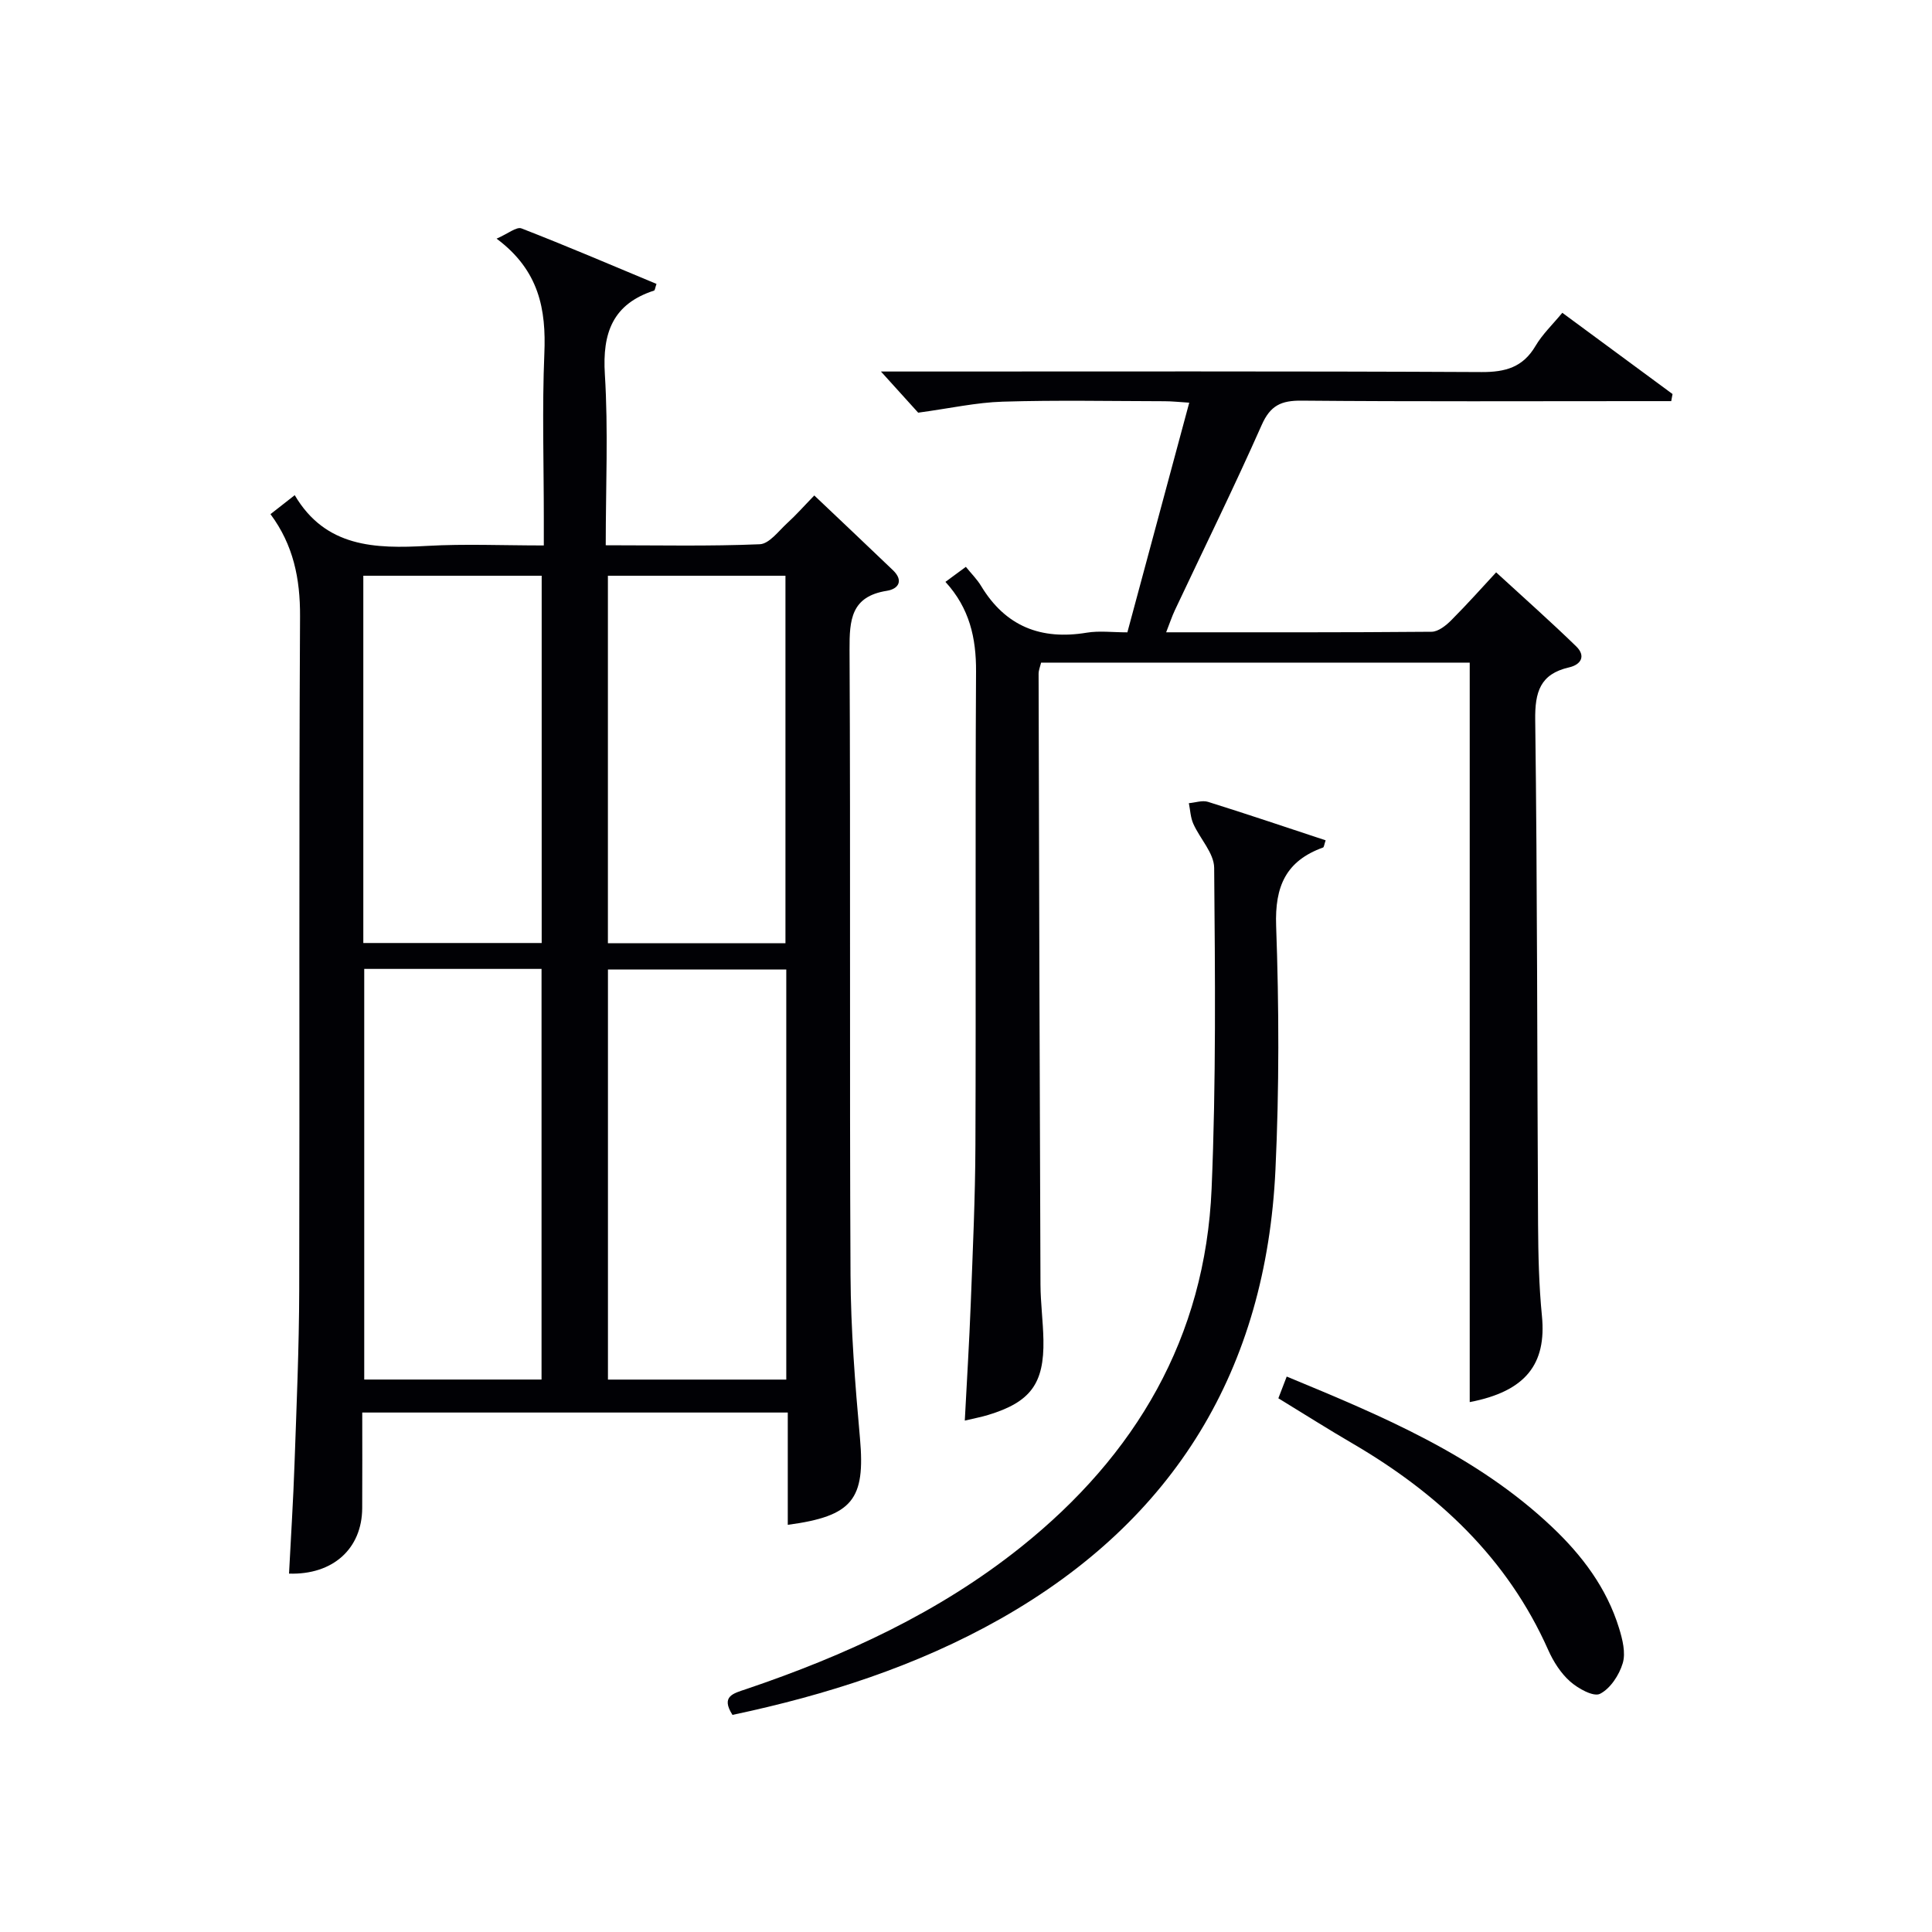
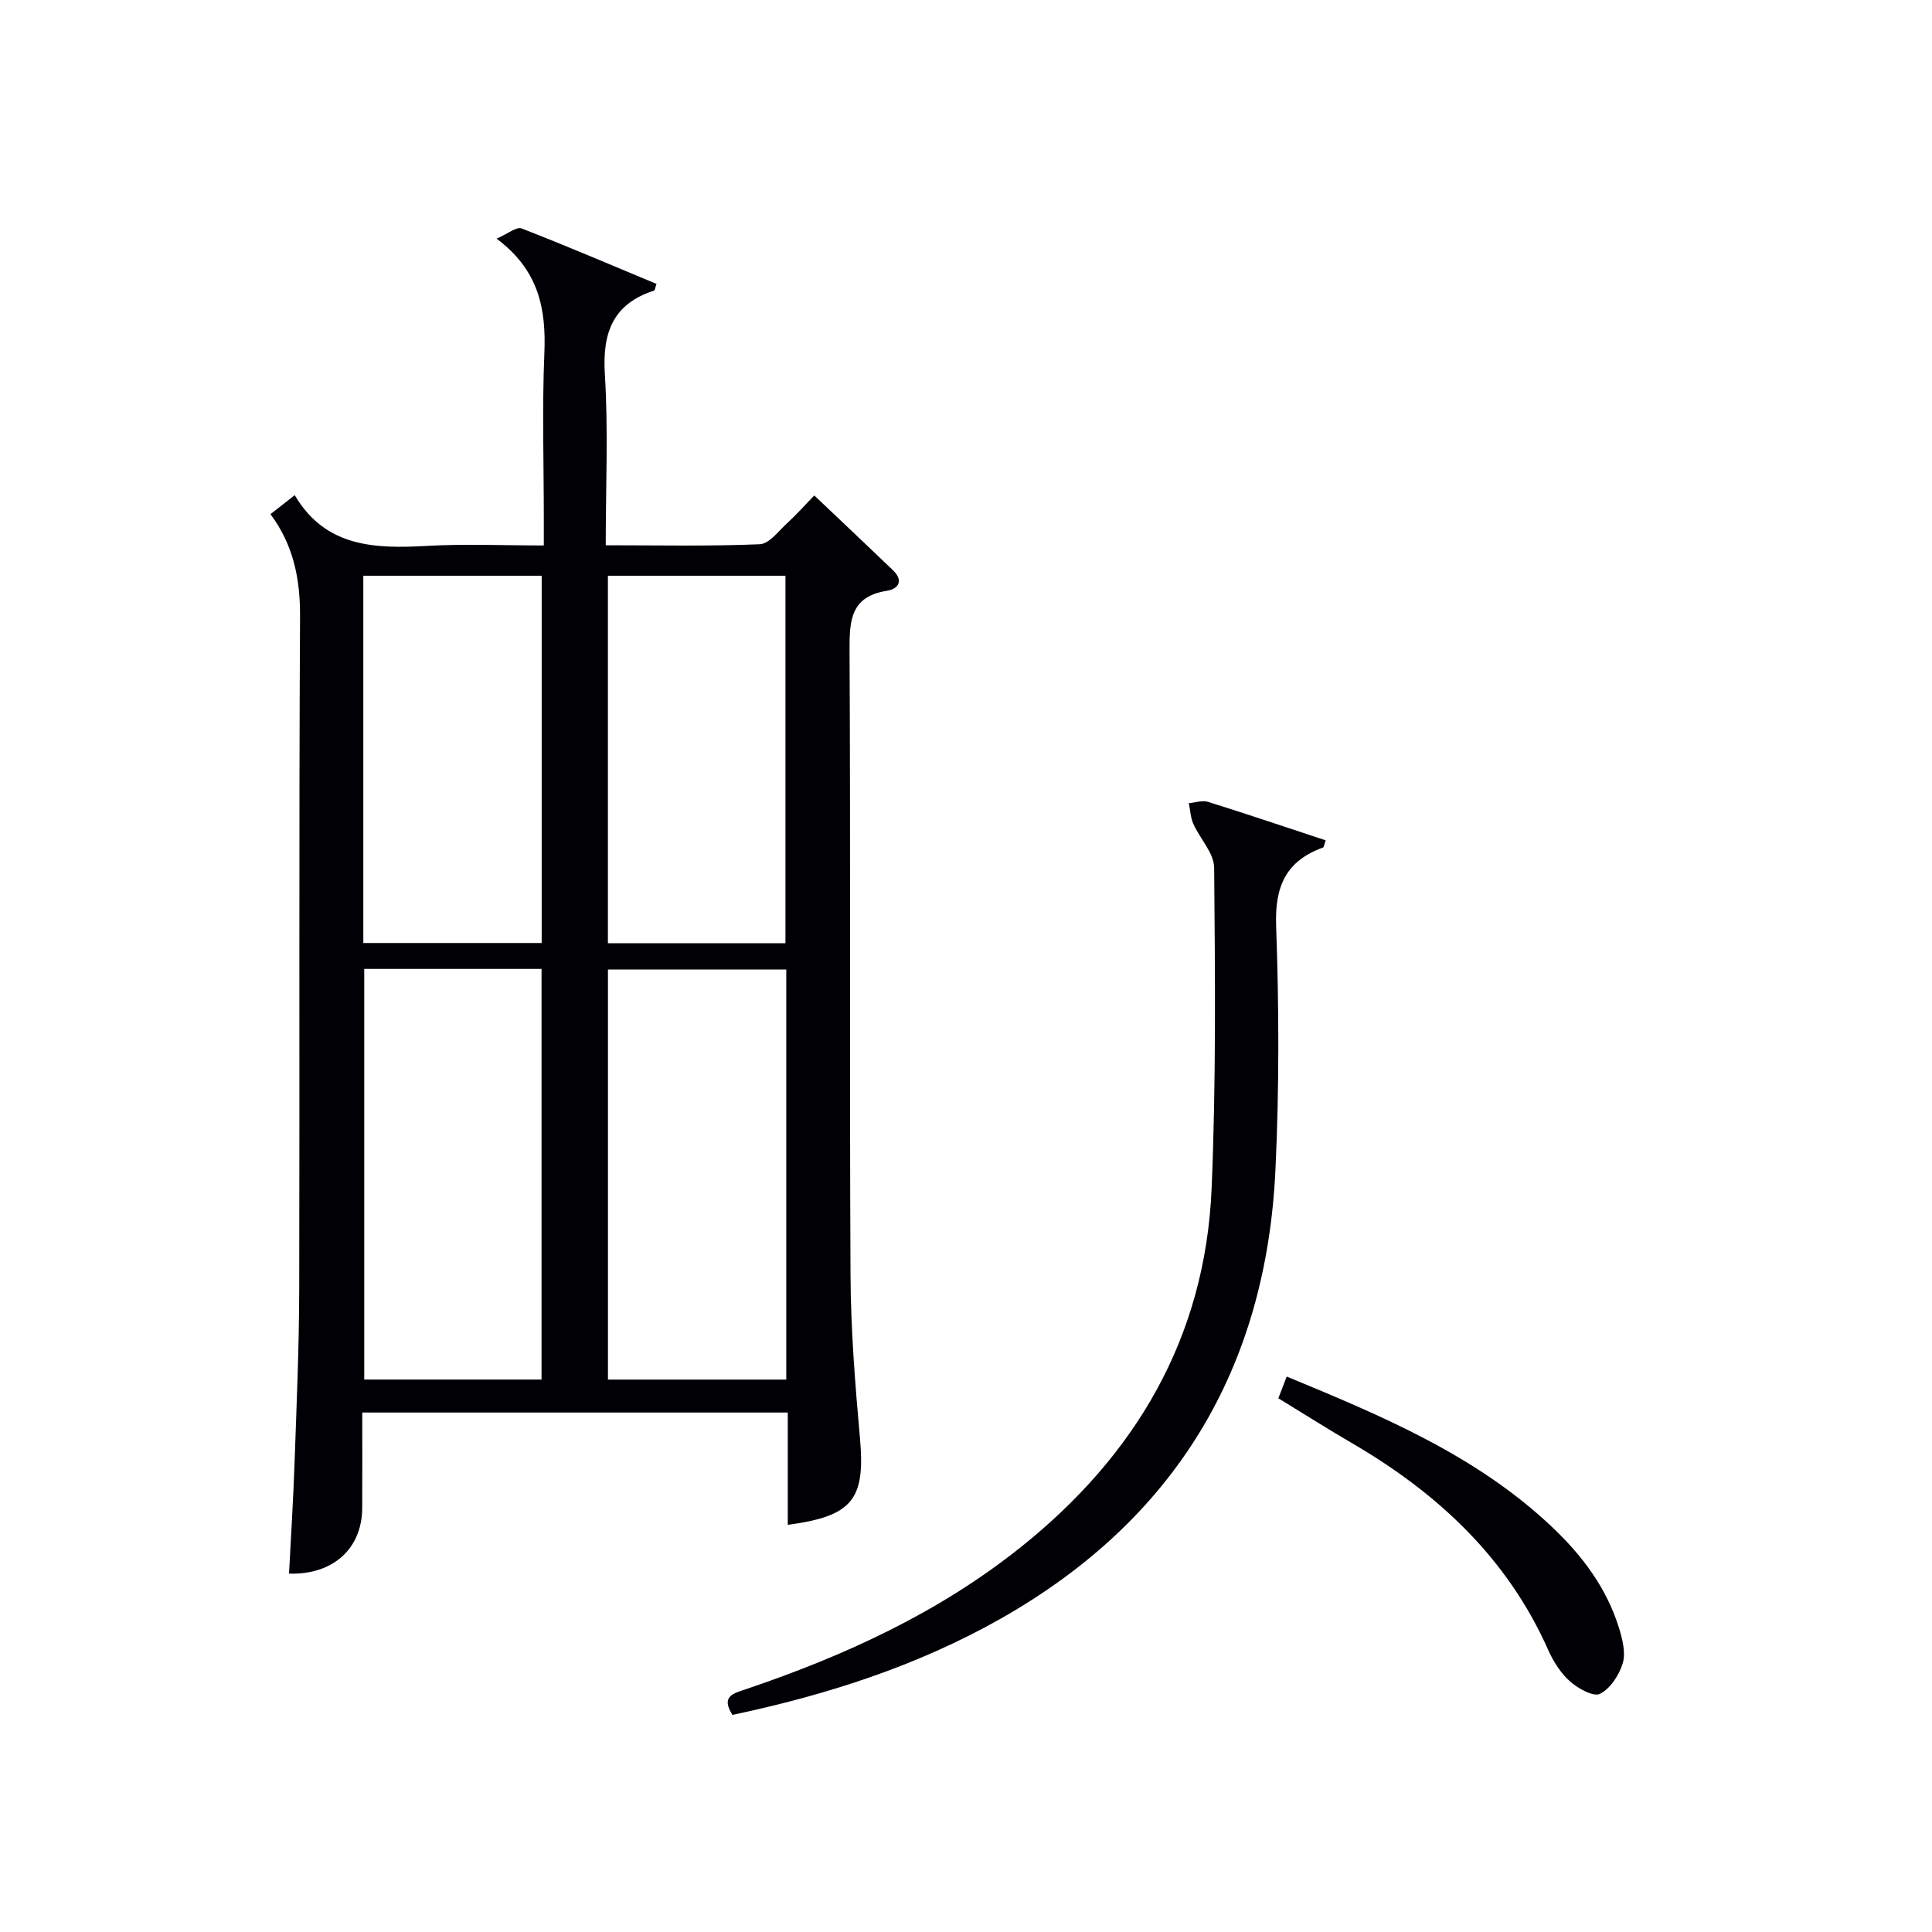
<svg xmlns="http://www.w3.org/2000/svg" enable-background="new 0 0 400 400" viewBox="0 0 400 400">
  <g fill="#010105">
    <path d="m163.1 315.7c0-7.65 0-15.26 0-23.25-29.38 0-58.42 0-88.1 0 0 6.6.03 13.21-.01 19.81-.05 8.37-6.05 13.83-15.15 13.54.39-7.6.88-15.2 1.14-22.81.42-11.97.94-23.95.97-35.93.11-46.48-.08-92.97.17-139.45.04-7.81-1.38-14.78-6.12-21.16 1.56-1.22 2.98-2.33 5.02-3.93 6.37 10.82 16.63 11.11 27.45 10.5 7.78-.44 15.61-.09 24.12-.09 0-2.15 0-3.93 0-5.71 0-11.33-.36-22.67.11-33.98.39-9.16-1.05-17.25-9.89-23.83 2.36-1.02 4.13-2.52 5.16-2.12 9.4 3.65 18.67 7.62 27.95 11.49-.29.83-.32 1.32-.5 1.38-8.55 2.78-10.73 8.74-10.19 17.34.72 11.58.18 23.24.18 35.39 11.01 0 21.46.23 31.89-.21 1.96-.08 3.89-2.73 5.68-4.37 1.84-1.67 3.49-3.55 5.61-5.73 5.52 5.24 10.93 10.34 16.29 15.48 2.24 2.15 1.15 3.88-1.27 4.26-7.41 1.17-7.75 6.01-7.72 12.19.22 43.15-.02 86.31.2 129.46.06 11.28.95 22.58 1.96 33.83 1.12 12.62-1.49 16.1-14.95 17.9zm-87.69-115.1v85.02h36.71c0-28.51 0-56.7 0-85.02-12.43 0-24.39 0-36.71 0zm50.46.12v84.91h36.92c0-28.41 0-56.5 0-84.91-12.29 0-24.39 0-36.92 0zm-50.65-81.52v76.04h36.93c0-25.53 0-50.72 0-76.04-12.41 0-24.38 0-36.93 0zm50.64 0v76.08h36.76c0-25.52 0-50.73 0-76.08-12.35 0-24.32 0-36.76 0z" />
-     <path d="m304.29 137.19c-29.54 0-59.01 0-88.74 0-.19.79-.52 1.56-.52 2.32.1 42.15.22 84.31.39 126.46.02 3.81.54 7.62.61 11.44.17 9.06-2.68 12.88-11.44 15.54-1.4.43-2.84.69-4.84 1.17.43-8.32.93-16.23 1.23-24.15.42-10.97.93-21.95.97-32.93.13-32.66-.06-65.32.13-97.98.04-6.99-1.36-13.16-6.34-18.59 1.33-.98 2.49-1.83 4.23-3.11 1.13 1.4 2.33 2.58 3.17 3.98 5.05 8.35 12.38 11.22 21.86 9.65 2.58-.43 5.3-.07 8.41-.07 4.24-15.76 8.45-31.38 12.81-47.55-2-.12-3.55-.3-5.11-.3-11.16-.02-22.34-.25-33.49.09-5.48.16-10.94 1.39-17.52 2.28-1.75-1.93-4.58-5.06-7.71-8.52h5.39c39.66 0 79.32-.09 118.98.11 4.95.02 8.56-1 11.16-5.42 1.41-2.4 3.51-4.39 5.54-6.85 7.71 5.68 15.27 11.25 22.82 16.82-.09.49-.18.98-.27 1.47-2.02 0-4.03 0-6.05 0-23.5 0-46.99.11-70.49-.1-4.21-.04-6.46.99-8.25 5.04-5.72 12.91-11.97 25.59-17.99 38.38-.61 1.3-1.06 2.69-1.79 4.54 18.69 0 36.82.05 54.95-.11 1.38-.01 2.99-1.29 4.08-2.39 3.4-3.41 6.6-7.01 9.29-9.91 5.95 5.46 11.39 10.28 16.59 15.34 1.97 1.92 1.08 3.75-1.51 4.34-5.96 1.37-7.07 5.07-6.99 10.88.45 34.82.39 69.64.59 104.46.04 6.31.18 12.65.8 18.93.97 9.92-3.31 15.61-14.95 17.84 0-50.8 0-101.71 0-153.1z" />
    <path d="m151.65 355.05c-2.47-3.87.17-4.44 2.84-5.34 20.44-6.92 39.89-15.83 56.87-29.4 23.81-19.03 38.18-43.4 39.49-74.21.94-22.12.72-44.29.53-66.43-.03-3.05-2.94-6.02-4.32-9.12-.58-1.3-.63-2.83-.92-4.26 1.32-.11 2.77-.64 3.95-.28 8.16 2.55 16.25 5.29 24.37 7.97-.31.9-.34 1.42-.54 1.49-7.68 2.77-10 8.04-9.71 16.2.6 16.81.65 33.68-.14 50.48-1.93 41.26-20.78 72.51-56.89 92.98-17.35 9.82-36.1 15.81-55.53 19.92z" />
    <path d="m264.67 289.5c.64-1.66 1.16-3.02 1.73-4.5 19.72 8.16 39.23 16.28 54.92 31.13 6.25 5.91 11.33 12.65 13.89 20.97.71 2.31 1.41 5.09.76 7.25-.73 2.45-2.57 5.26-4.71 6.34-1.35.68-4.54-1.1-6.2-2.57-1.92-1.7-3.45-4.11-4.51-6.49-8.46-19.05-22.83-32.43-40.48-42.75-5.03-2.93-9.93-6.04-15.4-9.38z" />
  </g>
</svg>